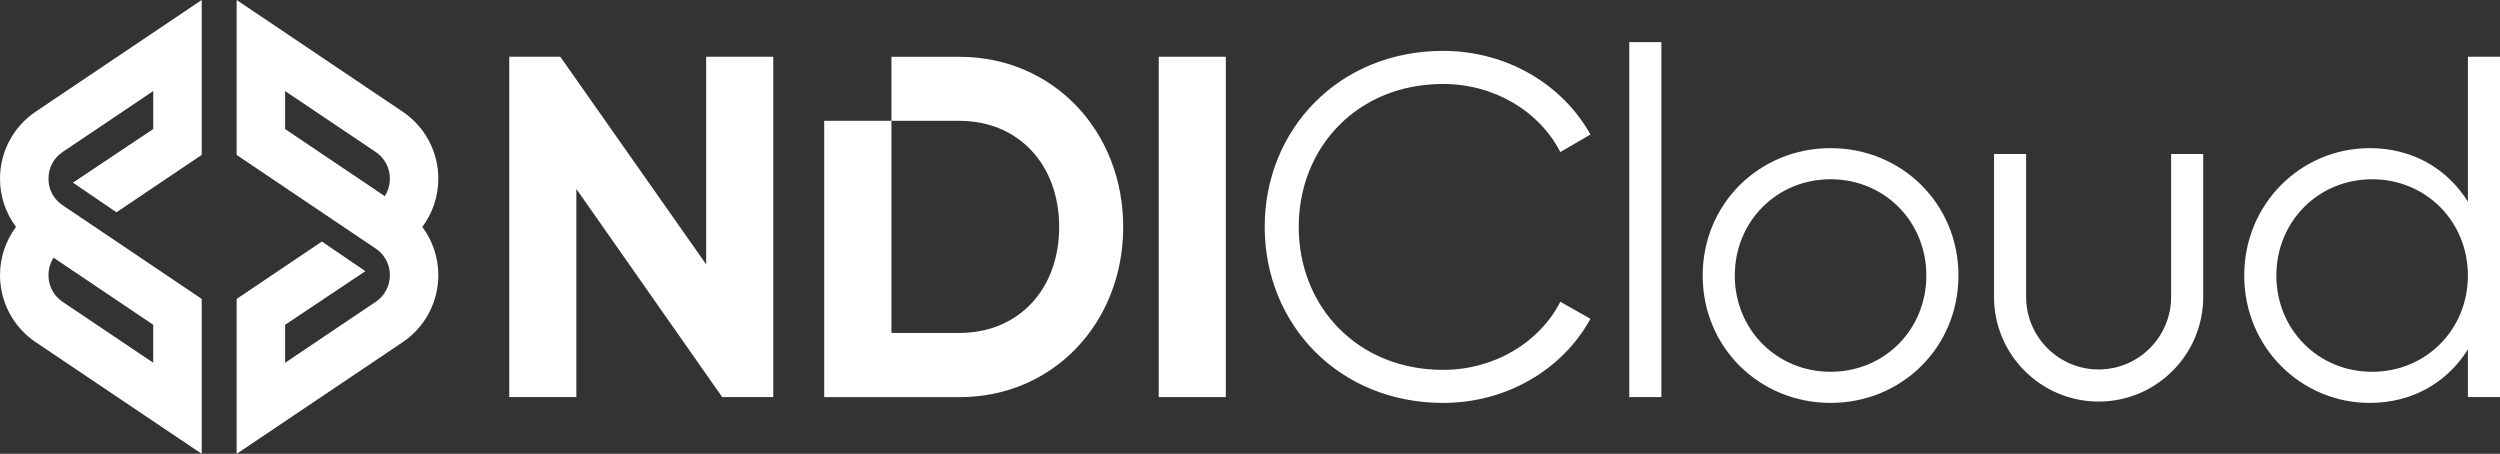
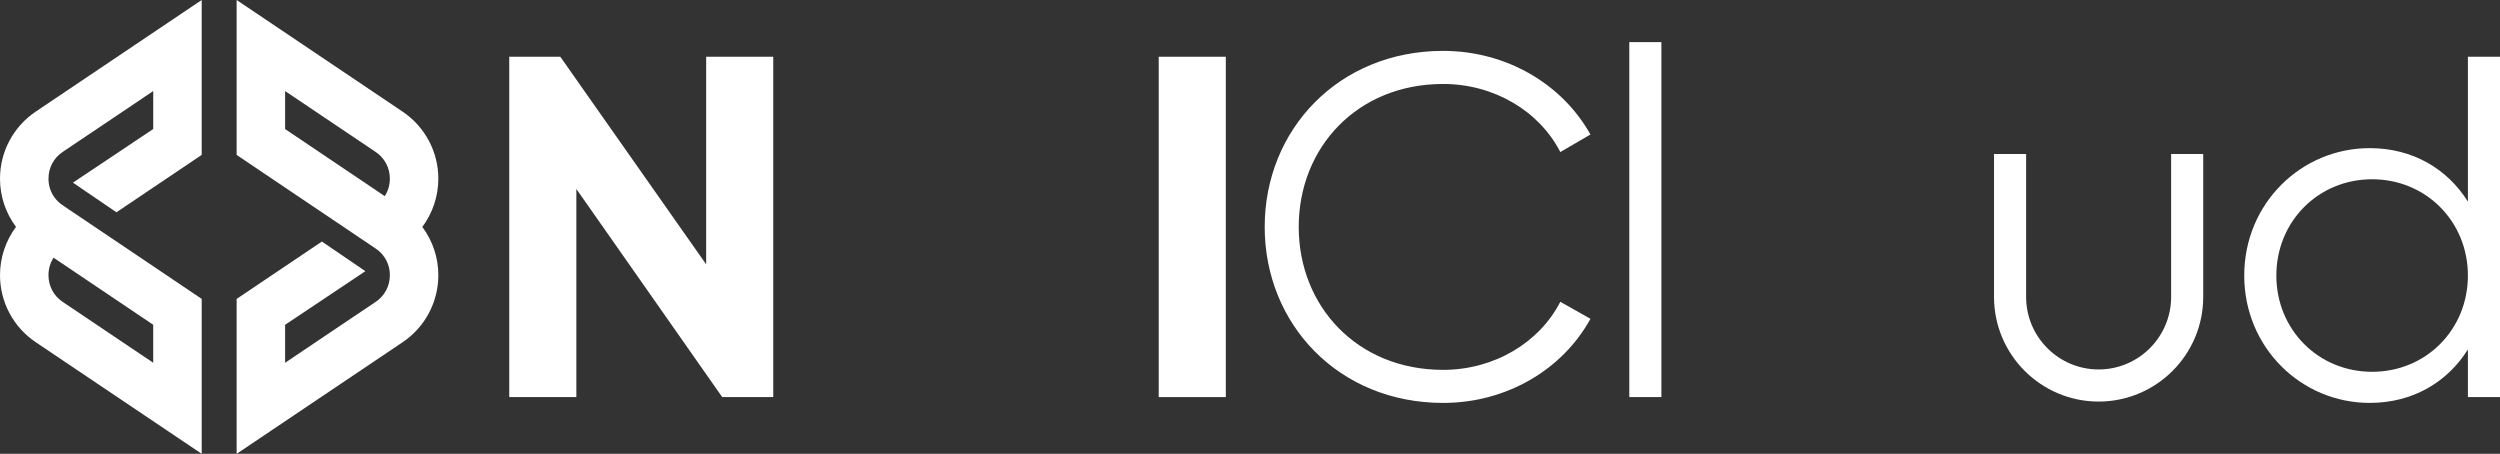
<svg xmlns="http://www.w3.org/2000/svg" id="Layer_2" data-name="Layer 2" viewBox="0 0 1681.69 305.28">
  <rect x="0" y="0" width="1681.69" height="305.28" fill="#333333" stroke="none" />
  <defs>
    <style>
      .cls-1 {
        fill: #fff;
      }
    </style>
  </defs>
  <g id="Layer_1-2" data-name="Layer 1">
    <g>
      <polygon class="cls-1" points="475.02 177.82 376.9 38.17 342.56 38.17 342.56 267.11 387.7 267.11 387.7 127.12 485.81 267.11 520.15 267.11 520.15 38.17 475.02 38.17 475.02 177.82" />
-       <path class="cls-1" d="m645.39,38.21h-45.74v43.07h45.74c39.51,0,67.09,29.23,67.09,71.41s-27.57,71.27-67.09,71.27h-45.74V81.28h-45.23v185.88h90.97c63.15,0,110.16-50.05,110.16-114.47s-47.01-114.48-110.16-114.48" />
      <rect class="cls-1" x="779.44" y="38.17" width="45.13" height="228.94" />
      <path class="cls-1" d="m970.76,56.48c34.33,0,64.75,18.32,78.82,45.79l20.28-11.78c-18.98-34.01-56.58-56.26-99.1-56.26-70.32,0-120.03,53-120.03,118.4s49.7,118.4,120.03,118.4c42.84,0,80.46-22.56,99.1-56.58l-20.28-11.44c-14.06,27.47-44.48,45.79-78.82,45.79-57.9,0-97.14-42.84-97.14-96.16s39.25-96.15,97.14-96.15" />
      <rect class="cls-1" x="1095.99" y="28.34" width="21.59" height="238.76" />
-       <path class="cls-1" d="m1231.38,99.65c-47.75,0-86.03,37.28-86.03,85.69s38.28,85.68,86.03,85.68,86.02-37.28,86.02-85.68-38.28-85.69-86.02-85.69m0,150.44c-36.3,0-64.43-28.45-64.43-64.75s28.13-64.76,64.43-64.76,64.43,28.45,64.43,64.76-28.13,64.75-64.43,64.75" />
      <path class="cls-1" d="m1660.1,38.17v97.47c-13.73-21.93-36.96-35.99-66.07-35.99-46.11,0-84.39,37.28-84.39,85.69s38.28,85.68,84.39,85.68c29.11,0,52.34-14.05,66.07-35.96v32.05h21.59V38.17h-21.59Zm-64.43,211.93c-36.3,0-64.43-28.45-64.43-64.75s28.13-64.76,64.43-64.76,64.43,28.45,64.43,64.76-28.13,64.75-64.43,64.75" />
      <path class="cls-1" d="m1460.46,199.76c0,26.89-21.88,48.76-48.76,48.76s-48.78-21.87-48.78-48.76v-96.17h-21.59v96.17c0,38.8,31.56,70.36,70.37,70.36s70.35-31.56,70.35-70.36v-96.17h-21.59v96.17Z" />
      <g>
        <path class="cls-1" d="m49.08,122.87l29.25,19.93,57.35-38.6V0L23.97,75.12C8.97,85.23,0,102.08,0,120.19c0,11.85,3.86,23.21,10.77,32.45-6.9,9.24-10.77,20.59-10.77,32.45,0,18.1,8.97,34.95,23.97,45.06l111.71,75.12v-104.21l-40.17-27.06-31.74-21.36-12.18-8.21-4.89-3.27-4.73-3.21c-2.4-1.63-4.41-3.69-5.93-6.03-2.22-3.42-3.42-7.44-3.42-11.74,0-7.34,3.48-13.92,9.57-18l32.3-21.69,28.59-19.25v25.55l-53.99,36.06Zm53.99,121.15l-60.89-40.94c-6.09-4.08-9.57-10.65-9.57-17.98,0-4.31,1.2-8.33,3.42-11.75l67.03,45.12v25.55Z" />
        <path class="cls-1" d="m245.78,182.41l-29.25-19.93-57.35,38.6v104.21l111.71-75.12c15-10.11,23.97-26.96,23.97-45.07,0-11.85-3.86-23.21-10.77-32.45,6.9-9.24,10.77-20.59,10.77-32.45,0-18.1-8.97-34.95-23.97-45.06L159.18,0v104.21l40.17,27.06,31.74,21.36,12.18,8.21,4.89,3.27,4.73,3.21c2.4,1.63,4.41,3.69,5.92,6.03,2.24,3.42,3.44,7.44,3.44,11.74,0,7.34-3.48,13.92-9.57,18l-32.3,21.69-28.59,19.25v-25.55l53.99-36.06Zm-53.99-121.15l60.89,40.94c6.09,4.08,9.57,10.65,9.57,17.98,0,4.31-1.2,8.33-3.44,11.75l-67.02-45.12v-25.55Z" />
      </g>
    </g>
  </g>
</svg>